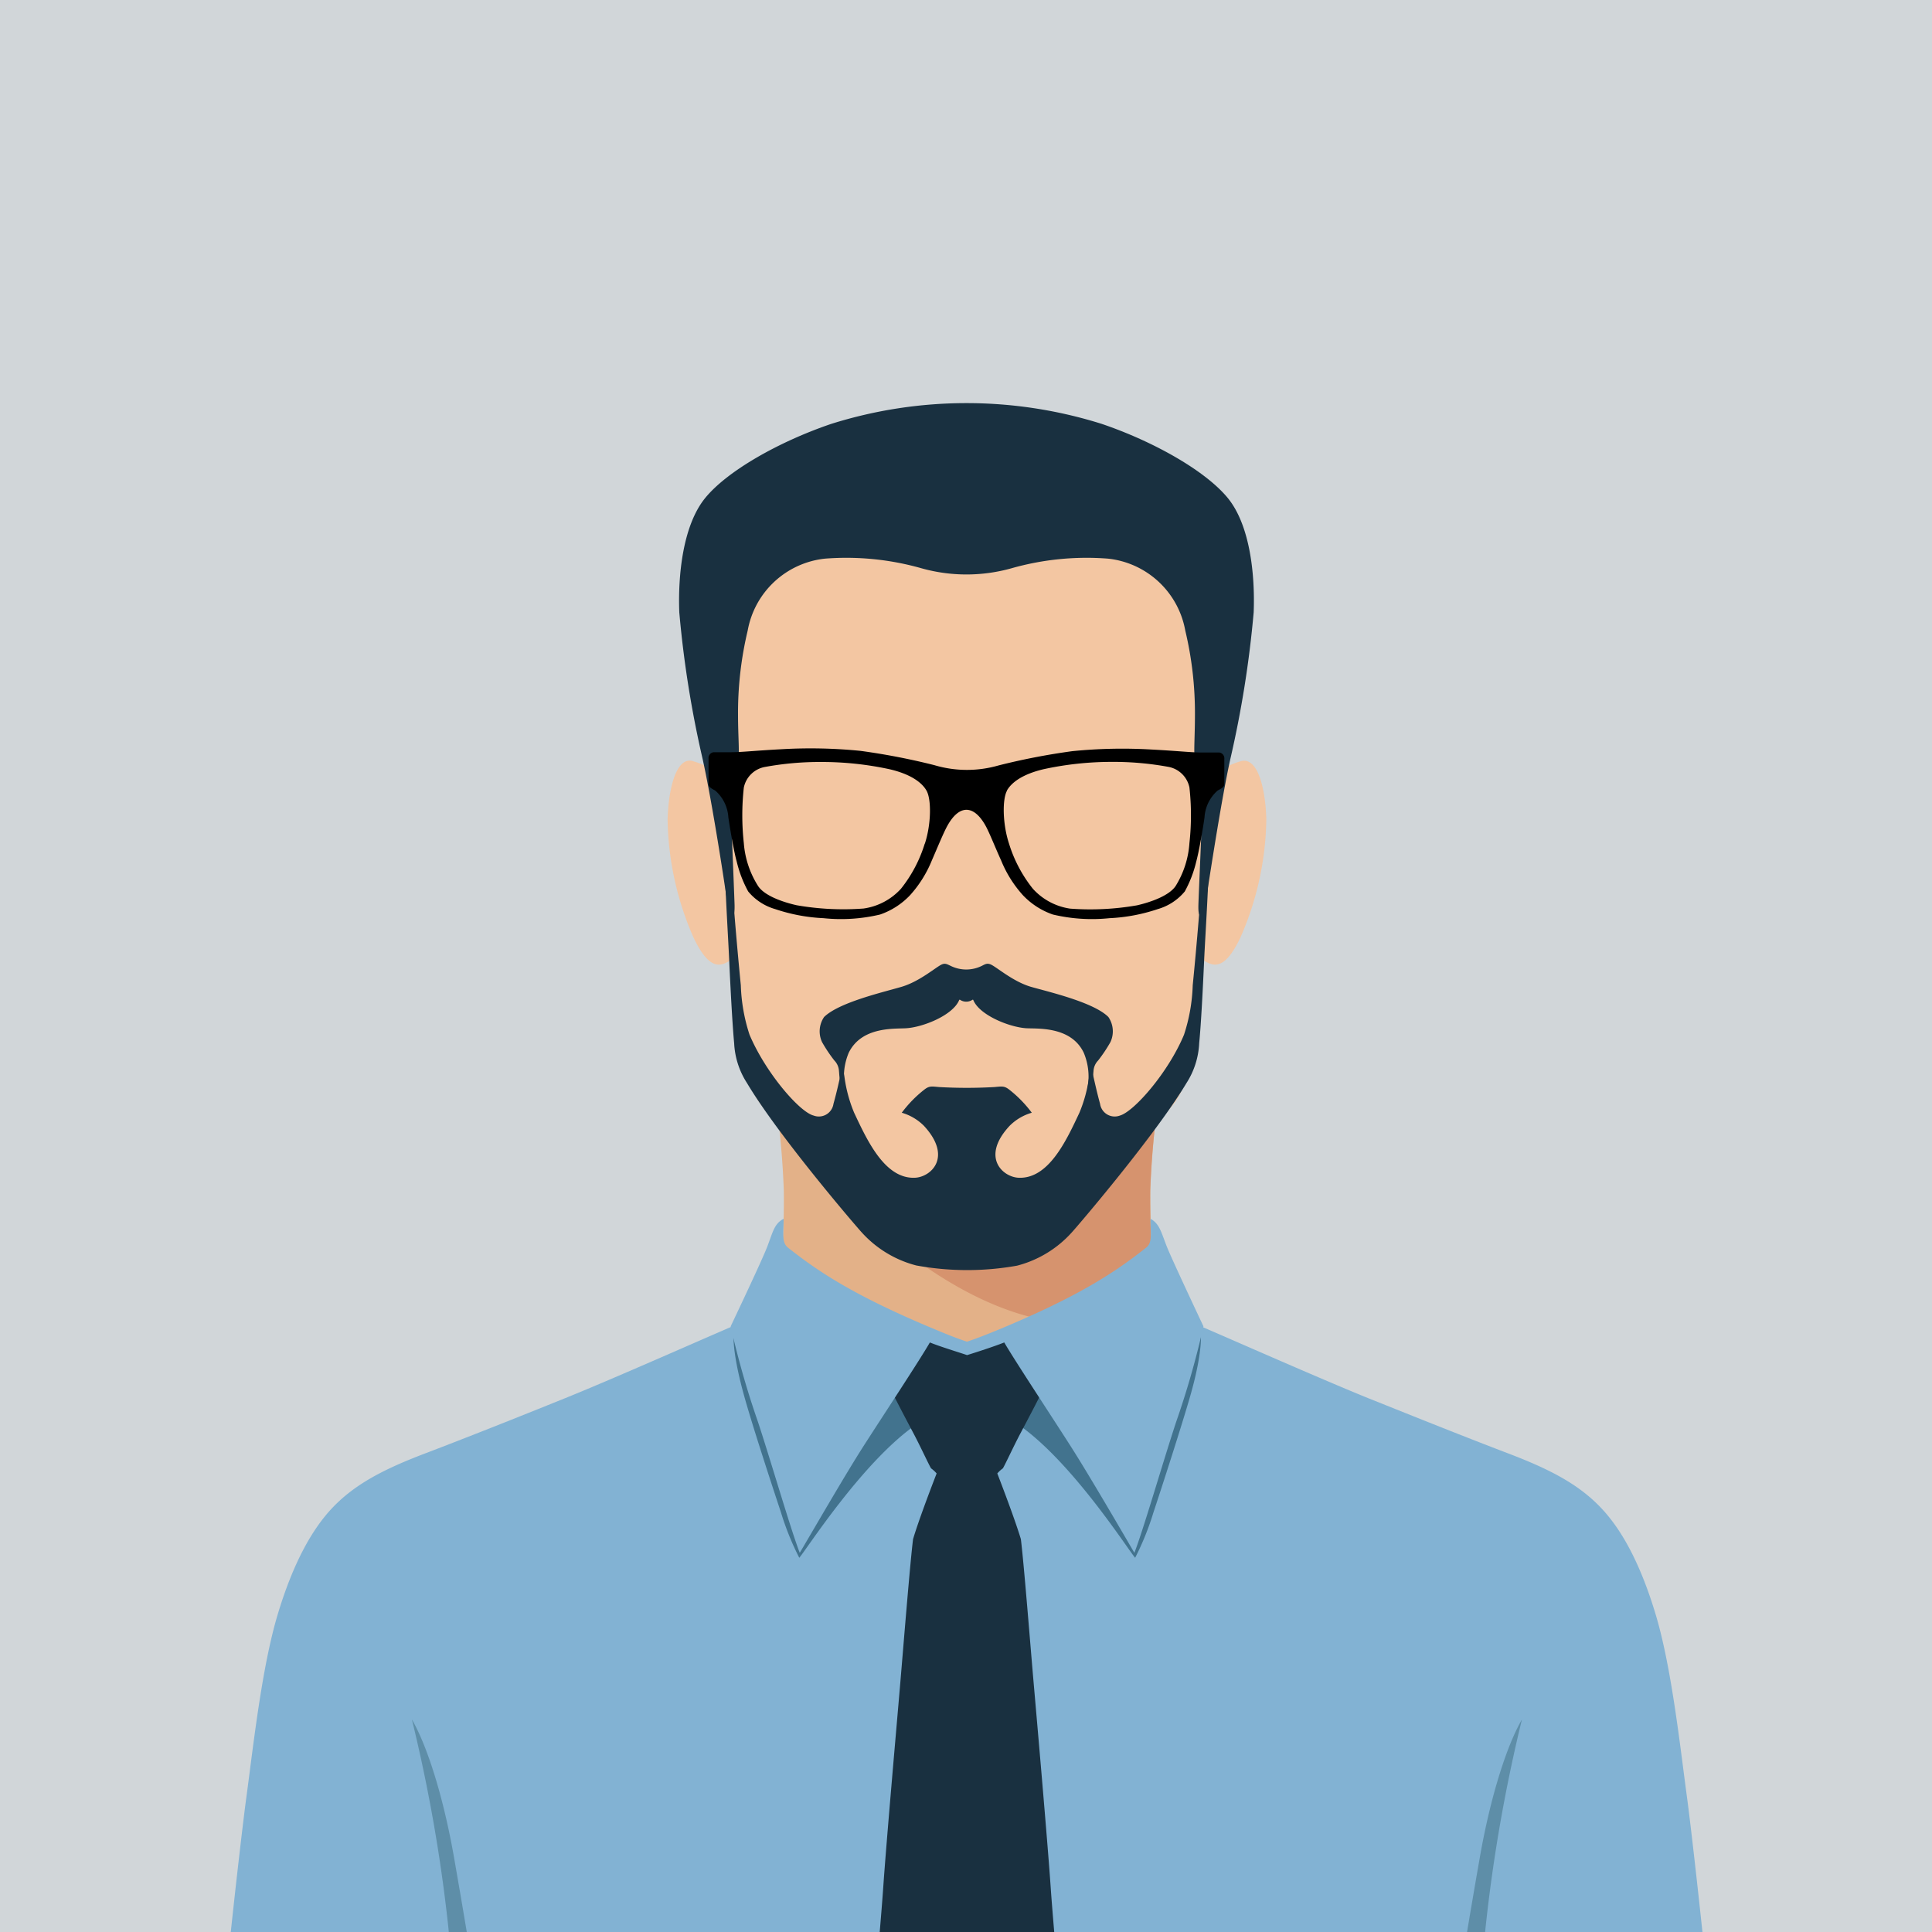
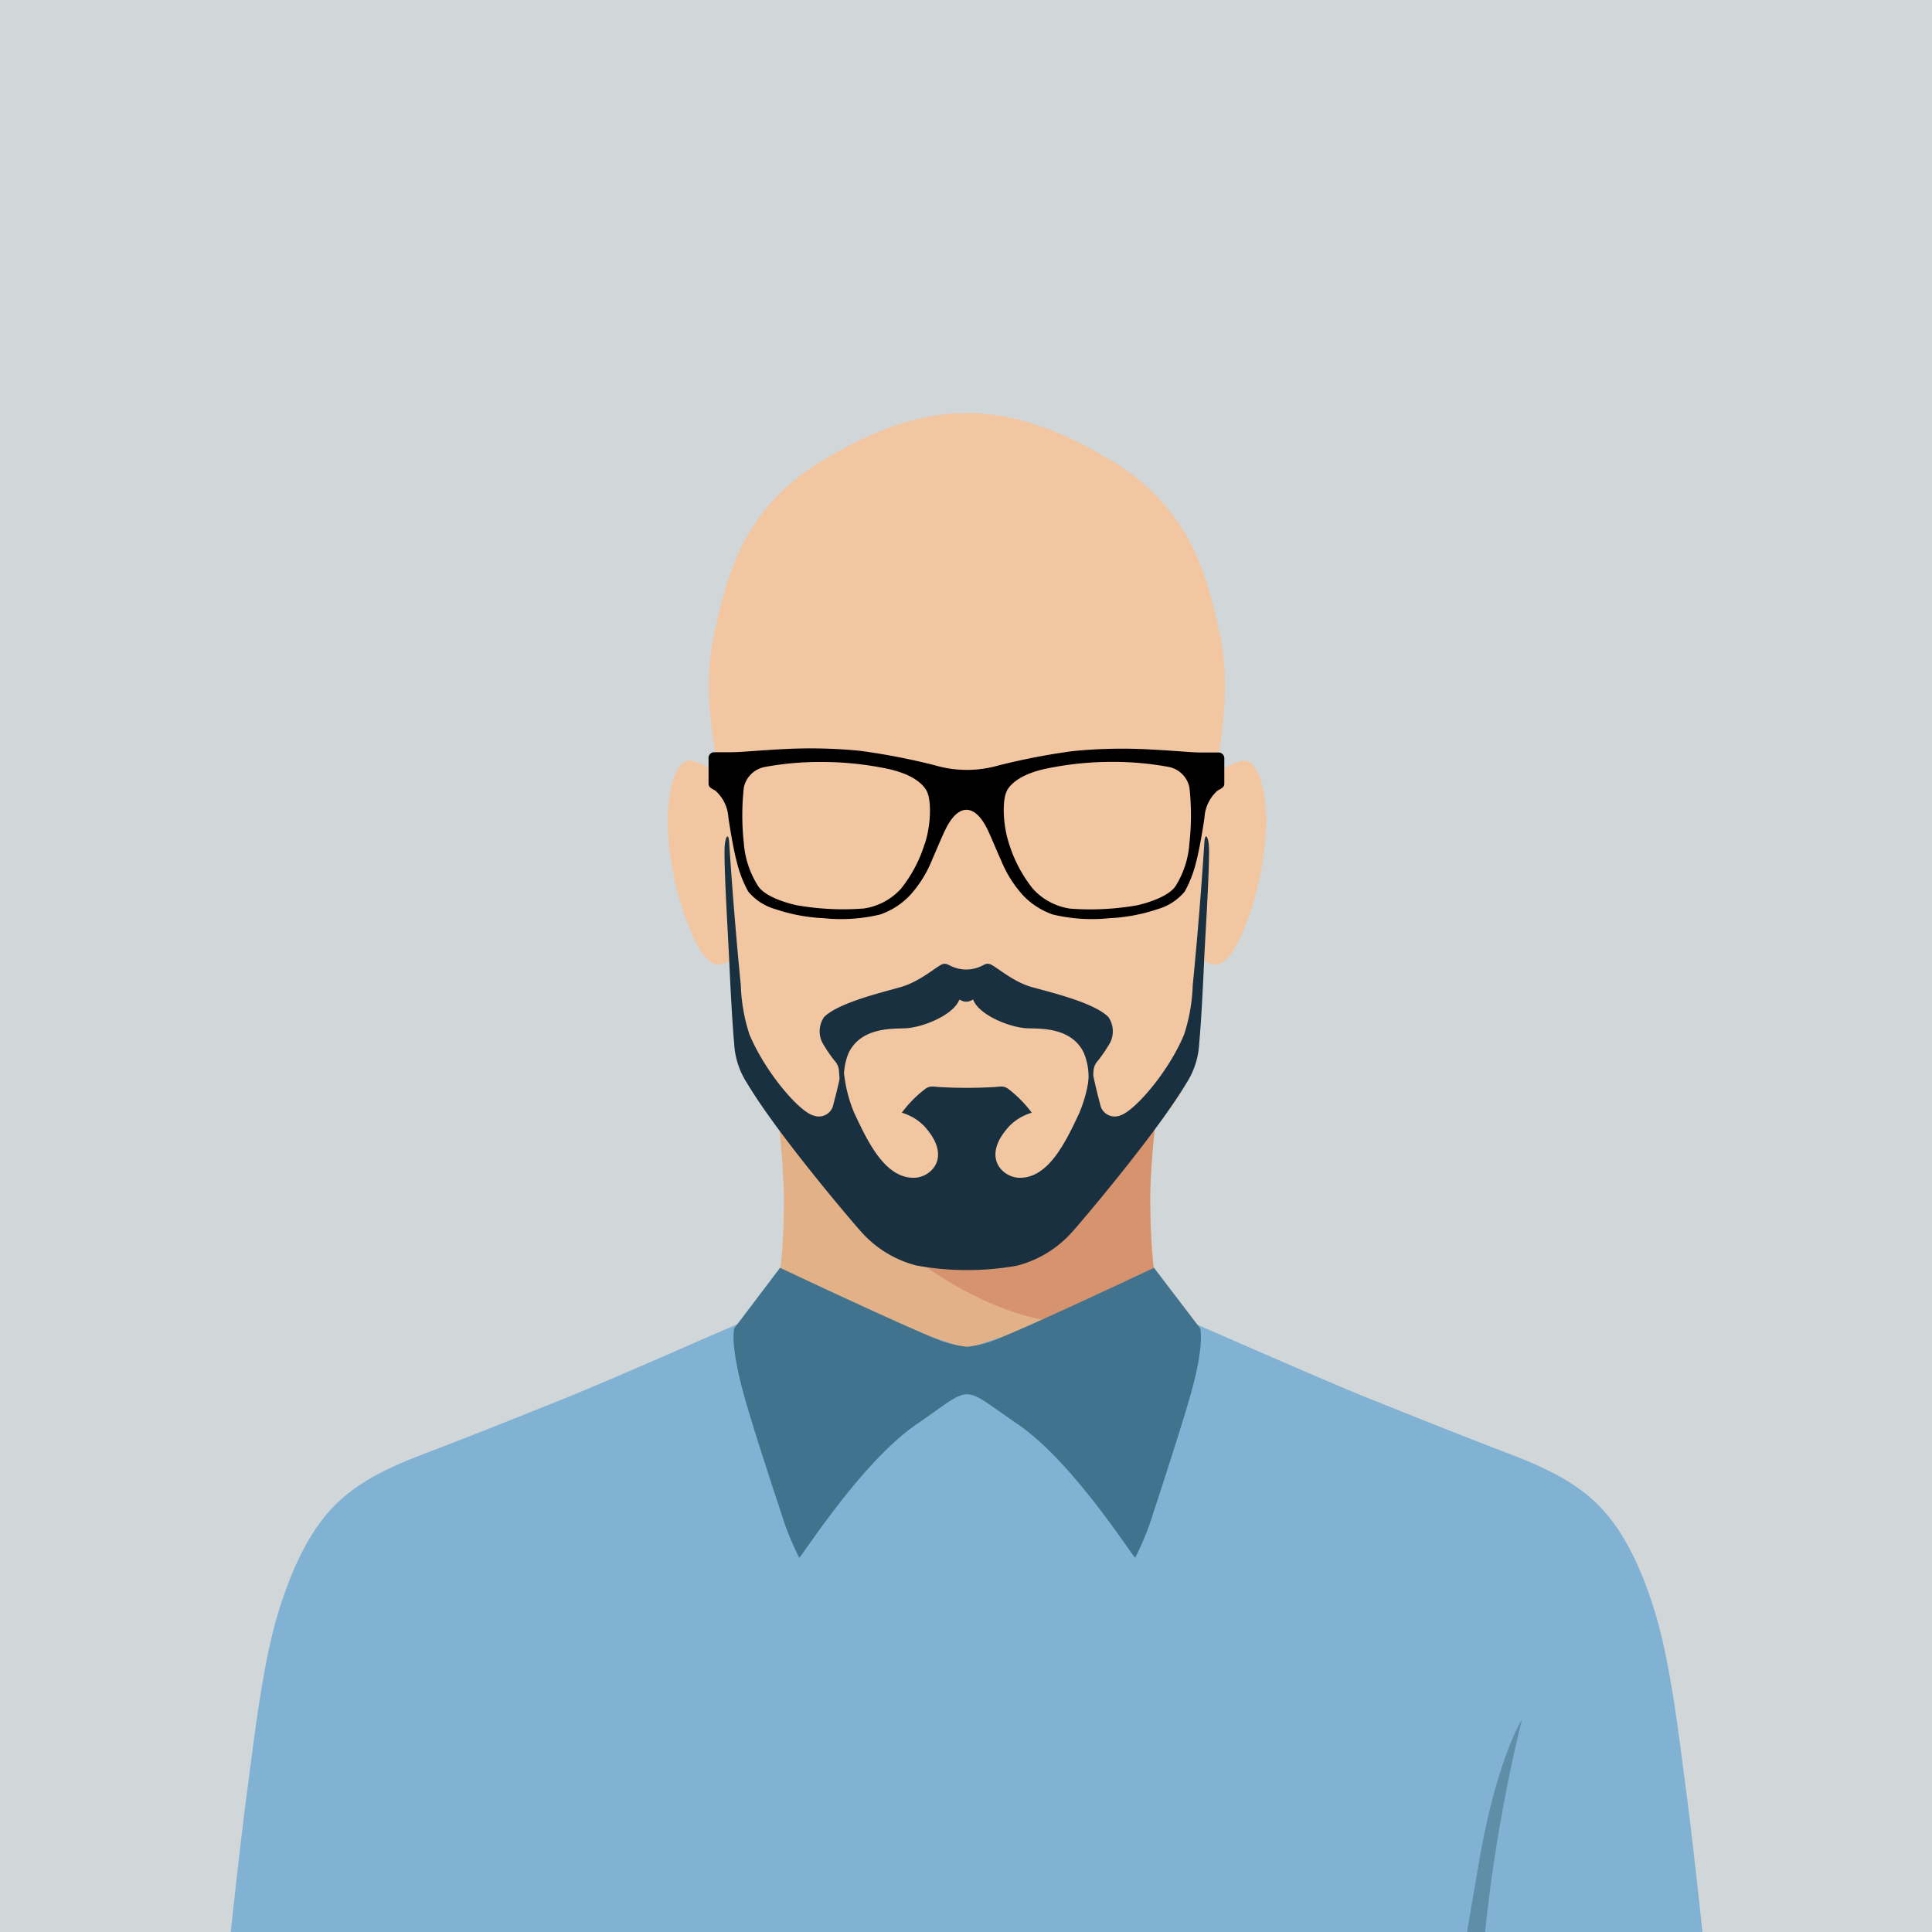
<svg xmlns="http://www.w3.org/2000/svg" id="Layer_1" data-name="Layer 1" viewBox="0 0 200 200">
  <defs>
    <style>.cls-1{fill:#fff;}.cls-2{fill:#d1d6d9;}.cls-3{fill:#e3b188;}.cls-4{fill:#d6936e;}.cls-5{fill:#f3c6a2;}.cls-6{fill:#82b2d3;}.cls-7{fill:#42738e;}.cls-8{fill:#193040;}.cls-9{fill:#5e8ea8;}</style>
  </defs>
  <title>Artboard 93peoplequotes</title>
  <rect class="cls-1" x="-317.6" y="-1552.85" width="1913.9" height="3981.18" />
  <rect class="cls-2" width="200" height="219.82" />
  <path class="cls-3" d="M22.34,219.82c.22-4.65,1.45-17.21,2.4-25.12s2.4-21,4.65-28.17,5.59-11.18,8.86-13.14c2.42-1.45,17.5-6.82,23.31-9.15s6.94-2.73,11.11-4.33,6.15-3,7.21-4.89,1.31-7.74,1.26-11.76A90.75,90.75,0,0,0,80,111.86l20.11-.13,20.11.13a90.75,90.75,0,0,0-1.14,11.4c0,4,.19,9.87,1.26,11.76s3,3.29,7.21,4.89,5.3,2,11.11,4.33,20.88,7.69,23.31,9.15c3.27,2,6.61,6,8.86,13.14s3.7,20.26,4.65,28.17,2.18,20.47,2.4,25.12Z" />
  <path class="cls-4" d="M120.33,135c-1.06-1.89-1.31-7.74-1.26-11.76a90.75,90.75,0,0,1,1.14-11.4l-14.61-.1-23.5,5.69a64.44,64.44,0,0,0,10,10.89C105.38,139.22,115.05,137.92,120.33,135Z" />
  <path id="head" class="cls-5" d="M94.87,127.9c-1.55-.39-5.66-3.56-8.52-6.22S80,115.8,79,114.62s-1.4-2.24-2-4.74S75.75,99.3,75.75,99.3c-1.19.87-2.35,1.11-3.95-2.23a31.39,31.39,0,0,1-2.69-12.25c.1-3.48,1-6.63,2.71-6a7.26,7.26,0,0,1,2.52,1.31c-.46-3.58-1.65-8.81-.39-14.57s2.88-12.81,11-17.76c10.92-6.67,19.25-6.75,30.3,0,8.11,5,9.73,12,11,17.76s.07,11-.39,14.57a7.26,7.26,0,0,1,2.52-1.31c1.74-.58,2.61,2.56,2.71,6a31.39,31.39,0,0,1-2.69,12.25c-1.6,3.34-2.76,3.1-3.95,2.23,0,0-.6,8-1.23,10.58s-.94,3.51-2,4.74-4.5,4.4-7.36,7.07-7,5.83-8.52,6.22A30.64,30.64,0,0,1,94.87,127.9Z" />
  <path class="cls-6" d="M22.07,219.82c.39-7.45,2.71-28.41,3.43-33.74s1.6-13.46,3.24-18.93,3.59-8.79,5.49-10.87c2.4-2.61,5.49-4.19,9.8-5.83s9.44-3.68,14.47-5.71c3.72-1.5,10.07-4.28,14.49-6.21l3.75-1.63a45.85,45.85,0,0,1,23.33,2.78,45.85,45.85,0,0,1,23.33-2.78l3.75,1.63c4.42,1.93,10.77,4.7,14.49,6.21,5,2,10.16,4.07,14.47,5.71s7.41,3.22,9.8,5.83c1.91,2.08,3.85,5.4,5.49,10.87s2.52,13.6,3.24,18.93,3,26.28,3.43,33.74Z" />
  <path class="cls-7" d="M100.1,139.42a11.73,11.73,0,0,1-3.41-.92c-4.5-1.85-15.94-7.26-15.94-7.26L76,137.52c-.22,1.2.11,3.63,1,6.86s3.09,9.91,3.85,12.2a28.7,28.7,0,0,0,1.89,4.68c.69-.76,6.57-10,12.16-13.83,6-4.12,4.41-4.12,10.45,0,5.59,3.81,11.47,13.07,12.16,13.83a28.7,28.7,0,0,0,1.89-4.68c.76-2.29,2.94-9,3.85-12.2s1.23-5.66,1-6.86l-4.79-6.28s-11.43,5.41-15.94,7.26A11.73,11.73,0,0,1,100.1,139.42Z" />
-   <path class="cls-8" d="M100.1,139.39a15.27,15.27,0,0,1-2.94-.74c-2.18-.8-2.72-.76-3.19-.33s-1.83,5.38-1.83,5.38c.63,1.28,1.74,3.39,2.42,4.67s1.55,3.17,1.82,3.63a3.45,3.45,0,0,1,.58.53s-1.77,4.53-2.44,6.8c-.31,2.47-1,11.08-1.31,14.74s-1.45,16.52-1.78,21.35-1.82,20.91-2.11,24.39h21.56c-.29-3.48-1.78-19.57-2.11-24.39s-1.46-17.69-1.78-21.35-1-12.27-1.31-14.74c-.68-2.27-2.44-6.8-2.44-6.8a3.45,3.45,0,0,1,.58-.53c.27-.46,1.14-2.35,1.82-3.63s1.79-3.39,2.42-4.67c0,0-1.36-4.95-1.83-5.38s-1-.47-3.19.33A15.27,15.27,0,0,1,100.1,139.39Z" />
-   <path class="cls-6" d="M100.1,138.89c-.58-.19-1.53-.53-2.94-1.12-8.74-3.61-12.48-6.16-15.57-8.6-.69-.54-.47-1.42-.47-3-1,.51-1.13,1.45-1.74,3s-3.74,8.13-3.74,8.13a89.54,89.54,0,0,0,2.83,9.91c1.42,4.32,3.38,11.11,4.32,13.54,1.23-2.07,4.65-8,6.57-11s5.88-9,6.9-10.78c1.08.44,2.94,1,3.85,1.31.91-.28,2.77-.88,3.85-1.31,1,1.74,5,7.8,6.9,10.78s5.34,8.89,6.57,11c.94-2.43,2.9-9.22,4.32-13.54a89.54,89.54,0,0,0,2.83-9.91s-3.12-6.61-3.74-8.13-.76-2.47-1.74-3c0,1.6.22,2.47-.47,3-3.09,2.44-6.83,5-15.57,8.6C101.62,138.36,100.68,138.7,100.1,138.89Z" />
-   <path class="cls-9" d="M46.81,219.82a136.26,136.26,0,0,0-.39-20.23A164.58,164.58,0,0,0,42.64,178c1.55,2.66,3.24,7.89,4.36,14.28.24,1.39,2.51,14.21,4.4,27.49Z" />
  <path class="cls-9" d="M153.39,219.82a136.26,136.26,0,0,1,.39-20.23A164.58,164.58,0,0,1,157.55,178c-1.55,2.66-3.24,7.89-4.36,14.28-.24,1.39-2.51,14.21-4.4,27.49Z" />
  <path class="cls-8" d="M94.85,131a11.49,11.49,0,0,1-5.66-3.44c-.61-.66-8.62-10-11.86-15.44A8.32,8.32,0,0,1,76,108c-.19-2-.39-5.88-.51-8.52S75,91,75,88.16c0-1.53.41-2.1.48-1,.5,7.66,1.07,13.41,1.21,14.84a18.2,18.2,0,0,0,.9,5.11c1.66,3.93,5.17,8,6.63,8.37a1.53,1.53,0,0,0,2.06-1.21c.28-1,.51-2,.68-2.78s.35-.79.46,0a14.62,14.62,0,0,0,1,3.7c1.35,2.87,3.18,6.86,6.29,6.73,1.67-.07,3.92-2.14.94-5.37a5.3,5.3,0,0,0-2.3-1.36,12.5,12.5,0,0,1,2.37-2.42c.48-.36.7-.31,1.48-.24a50.05,50.05,0,0,0,5.76,0c.77-.07,1-.12,1.48.24a12.5,12.5,0,0,1,2.37,2.42,5.3,5.3,0,0,0-2.3,1.36c-3,3.23-.72,5.3.94,5.37,3.11.13,4.94-3.86,6.29-6.73a14.62,14.62,0,0,0,1-3.7c.11-.75.32-.61.46,0s.4,1.78.68,2.78a1.53,1.53,0,0,0,2.06,1.21c1.46-.42,5-4.45,6.63-8.37a18.2,18.2,0,0,0,.9-5.11c.14-1.42.71-7.17,1.21-14.84.07-1.11.5-.53.48,1,0,2.81-.39,8.66-.51,11.3s-.31,6.53-.51,8.52a8.32,8.32,0,0,1-1.33,4.16c-3.24,5.41-11.25,14.78-11.86,15.44a11.49,11.49,0,0,1-5.66,3.44A29.25,29.25,0,0,1,94.85,131Z" />
  <path class="cls-8" d="M99.4,103.51a.07.07,0,0,0-.1,0c-.63,1.57-3.68,2.8-5.44,2.93-1.18.09-4.64-.23-6,2.54a6.39,6.39,0,0,0-.39,3.64c-.62-.44-.56-1.23-.62-1.74a1.69,1.69,0,0,0-.48-1.1,15.32,15.32,0,0,1-1.27-1.9,2.63,2.63,0,0,1,.21-2.6c1.54-1.51,6.05-2.55,8-3.12s3.65-2.12,4.23-2.34c.33-.12.51,0,.84.15a3.64,3.64,0,0,0,3.29,0c.33-.17.51-.27.84-.15.58.21,2.3,1.78,4.23,2.34,1.78.51,6.48,1.59,8,3.12a2.63,2.63,0,0,1,.21,2.6,15.32,15.32,0,0,1-1.27,1.9,1.69,1.69,0,0,0-.48,1.1c-.06.51,0,1.31-.62,1.74a6.39,6.39,0,0,0-.39-3.64c-1.34-2.8-4.89-2.46-6-2.54-1.76-.13-4.82-1.37-5.44-2.93a.07.07,0,0,0-.1,0A1.16,1.16,0,0,1,99.4,103.51Z" />
-   <path class="cls-8" d="M95.4,58.83a28.46,28.46,0,0,0-10-1,9.11,9.11,0,0,0-8,7.45,36.69,36.69,0,0,0-1,8.71c0,2.28.18,4.07,0,4.47a10.75,10.75,0,0,0-.76,3.63c0,1.82.33,9.37.4,11.51s-.59,1-.93-1.36-1.5-9.73-2.37-13.65a110.24,110.24,0,0,1-2.42-15.2c-.15-3.92.39-9,2.66-11.81s7.65-5.86,13.07-7.7a46.67,46.67,0,0,1,28,0c5.42,1.84,10.79,4.89,13.07,7.7s2.81,7.89,2.66,11.81a110.24,110.24,0,0,1-2.42,15.2c-.87,3.92-2,11.28-2.37,13.65s-1,3.49-.93,1.36.44-9.69.4-11.51a10.75,10.75,0,0,0-.76-3.63c-.15-.4,0-2.19,0-4.47a36.69,36.69,0,0,0-1-8.71,9.11,9.11,0,0,0-8-7.45,28.46,28.46,0,0,0-10,1A17.25,17.25,0,0,1,95.4,58.83Z" />
  <path d="M96.73,79.21a69.44,69.44,0,0,0-7.65-1.48,51.91,51.91,0,0,0-8.18-.17c-2.69.14-4.13.31-5.24.31s-1.61,0-1.8,0a.61.61,0,0,0-.51.68v2.58c0,.3.17.44.68.7a4,4,0,0,1,1.37,2.79c.22,1.48.59,3.59.87,4.59a12.31,12.31,0,0,0,1.18,3.07,5.64,5.64,0,0,0,2.8,1.83,18.23,18.23,0,0,0,5,.94,17.46,17.46,0,0,0,5.86-.38,7.74,7.74,0,0,0,3.1-2,12.24,12.24,0,0,0,2.25-3.59c.6-1.38,1.23-2.92,1.63-3.63,1.23-2.19,2.72-2.13,3.92,0,.4.71,1,2.25,1.63,3.63a12.24,12.24,0,0,0,2.25,3.59,7.74,7.74,0,0,0,3.1,2,17.46,17.46,0,0,0,5.86.38,18.23,18.23,0,0,0,5-.94,5.64,5.64,0,0,0,2.8-1.83,12.31,12.31,0,0,0,1.18-3.07c.27-1,.65-3.11.86-4.59a4,4,0,0,1,1.37-2.79c.51-.27.68-.4.68-.7V78.58a.61.61,0,0,0-.51-.68c-.19,0-.7,0-1.8,0s-2.55-.17-5.24-.31a51.91,51.91,0,0,0-8.18.17,69.44,69.44,0,0,0-7.65,1.48A11.81,11.81,0,0,1,96.73,79.21Zm-1,8.12A14.14,14.14,0,0,1,93.27,92a6.46,6.46,0,0,1-3.87,2.05,28,28,0,0,1-6.93-.34c-1.47-.33-3.36-1-4-2A9.64,9.64,0,0,1,77,87.28a26.34,26.34,0,0,1,0-5.75,2.73,2.73,0,0,1,2.21-2.14A31.36,31.36,0,0,1,85,78.88a33.16,33.16,0,0,1,7.13.76c2.07.49,3.27,1.31,3.78,2.2S96.41,85.28,95.74,87.34Zm8.51-5.5c.51-.89,1.71-1.71,3.78-2.2a33.16,33.16,0,0,1,7.13-.76,31.36,31.36,0,0,1,5.77.51,2.73,2.73,0,0,1,2.21,2.14,26.34,26.34,0,0,1,0,5.75,9.64,9.64,0,0,1-1.43,4.45c-.67,1-2.56,1.67-4,2a28.05,28.05,0,0,1-6.93.34A6.46,6.46,0,0,1,106.92,92a14.14,14.14,0,0,1-2.47-4.68C103.78,85.28,103.75,82.73,104.25,81.84Z" />
</svg>